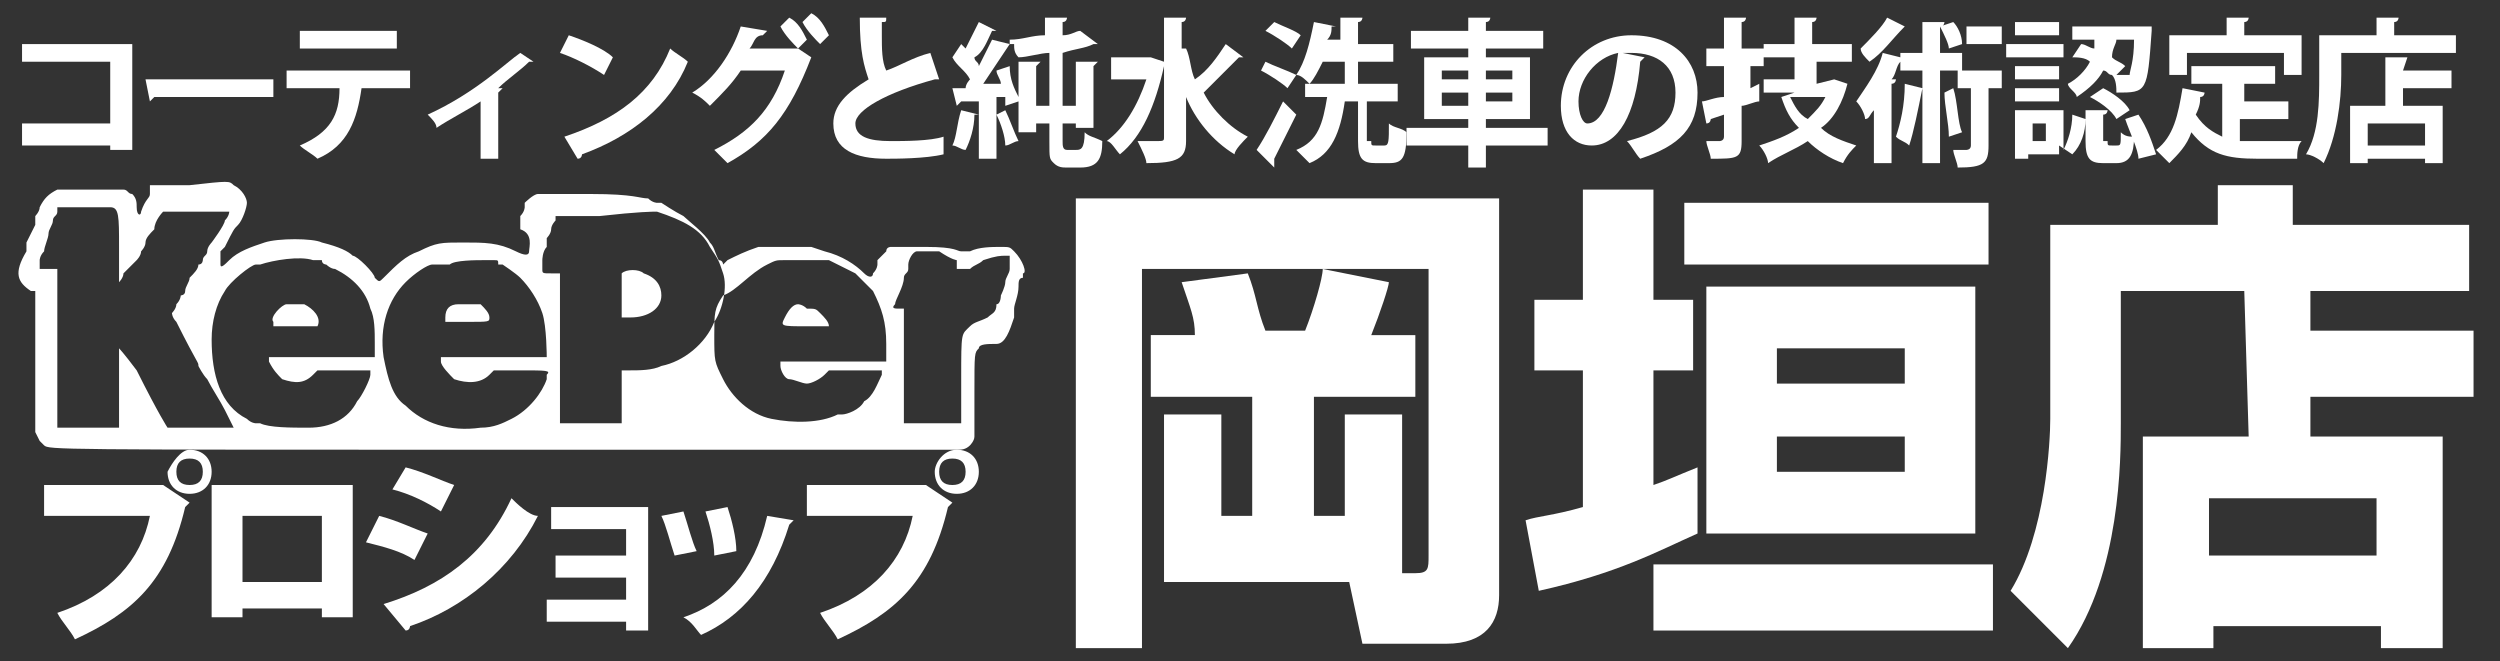
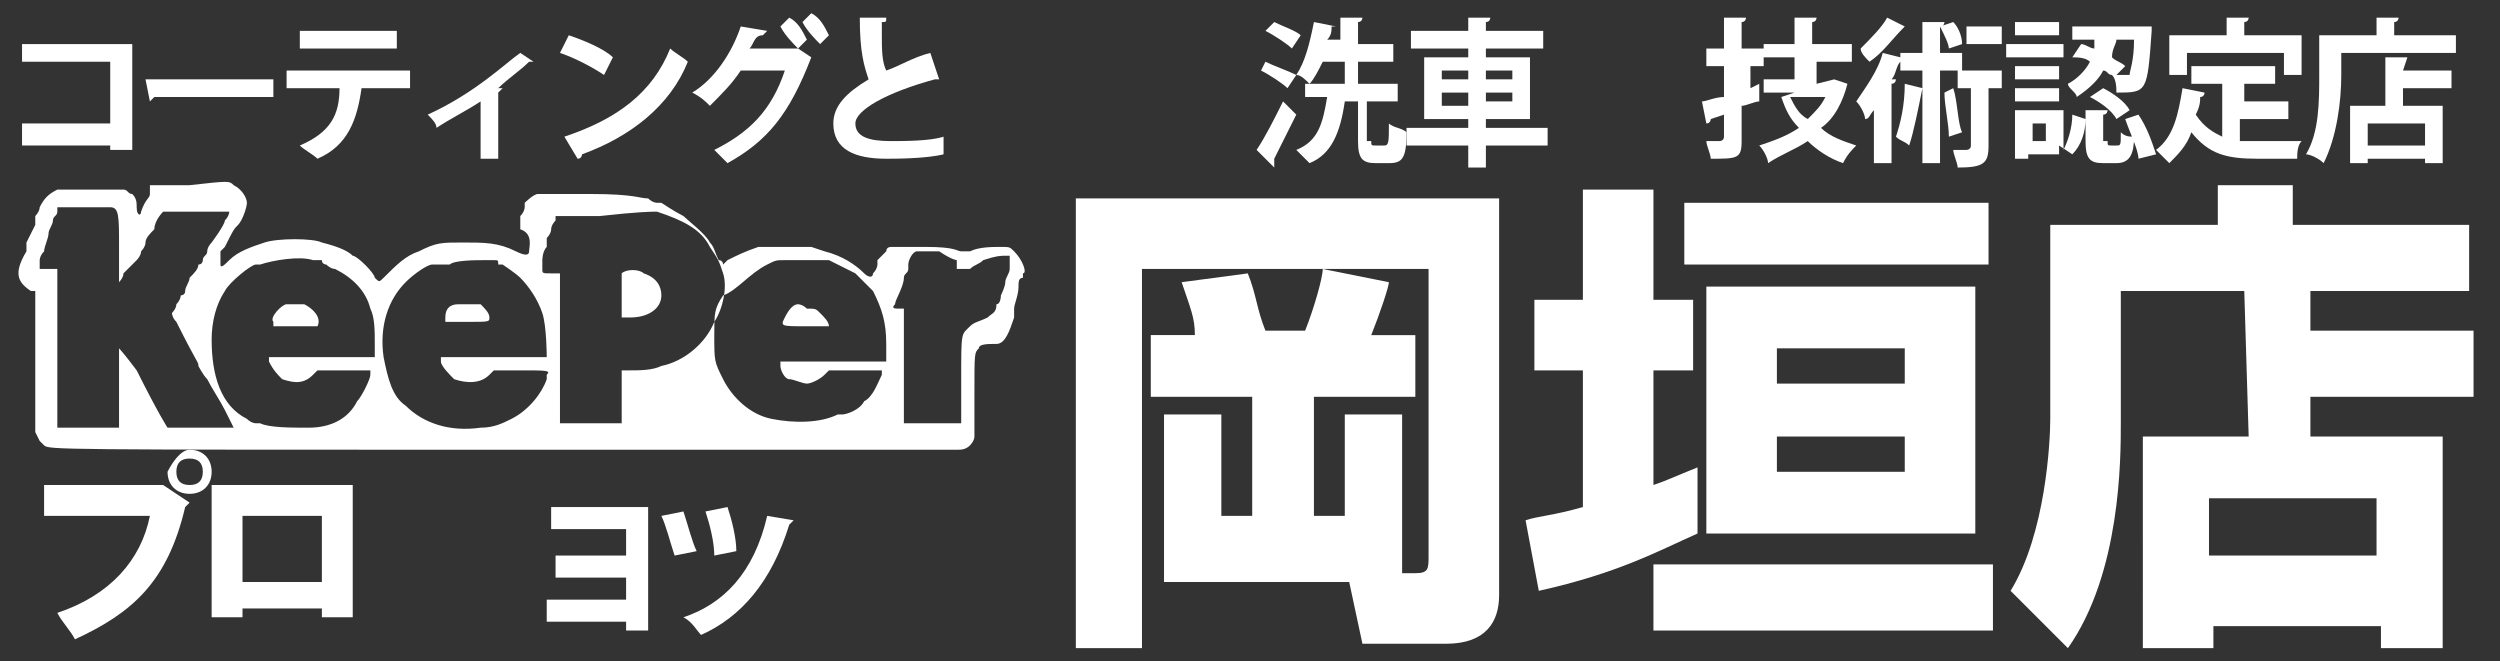
<svg xmlns="http://www.w3.org/2000/svg" version="1.1" id="レイヤー_1" x="0px" y="0px" viewBox="0 0 56.7 15" style="enable-background:new 0 0 56.7 15;" xml:space="preserve">
  <rect x="0" y="0" width="56.7" height="15" fill="#333333" stroke="none" />
  <style type="text/css">
	.st0{fill:#FFFFFF;}
</style>
  <g>
    <path class="st0" d="M31.8,13h0.3c0.3,0,0.3-0.1,0.3-0.4V6.1h-6.5v8.6h-1.5V4.5H34v9c0,0.6-0.3,1.1-1.2,1.1h-1.9l-0.3-1.4h-4.2V9.4   h1.3v2.3h0.7V9h-2.3V7.6h1c0-0.4-0.1-0.6-0.3-1.2l1.5-0.2c0.2,0.5,0.2,0.8,0.4,1.3h0.9c0.2-0.5,0.4-1.2,0.4-1.4l1.5,0.3   c0,0.1-0.2,0.7-0.4,1.2h1V9h-2.3v2.7h0.7V9.4h1.3V13z" />
    <path class="st0" d="M34.6,11.8c0.3-0.1,0.6-0.1,1.3-0.3V8.4h-1.1V6.8h1.1V4.3h1.6v2.5h0.9v1.6h-0.9v2.6c0.3-0.1,0.5-0.2,1-0.4v1.5   c-0.9,0.4-1.8,0.9-3.6,1.3L34.6,11.8z M45.2,12.8v1.5h-7.7v-1.5H45.2z M45.1,4.6v1.4h-6.9V4.6H45.1z M44.8,6.5v5.6h-6.1V6.5H44.8z    M40.3,7.9v0.8h2.9V7.9H40.3z M40.3,9.9v0.8h2.9V9.9H40.3z" />
    <path class="st0" d="M50.9,6.6h-2.8v3c0,0.8,0,3.4-1.2,5.1l-1.3-1.3c0.8-1.3,0.9-3.4,0.9-3.9V5.1h3.8V4.2h1.7v0.9h4v1.5h-3.6v0.9   h3.7V9h-3.7v0.9h3v4.8H54v-0.5h-3.8v0.5h-1.6V9.9H51L50.9,6.6L50.9,6.6z M50.1,11.3v1.3h3.8v-1.3H50.1z" />
  </g>
  <g>
    <g>
      <path class="st0" d="M1.3,4.3C1.1,4.4,1,4.5,0.9,4.7c0,0.1-0.1,0.2-0.1,0.2s0,0,0,0.1c0,0,0,0.1,0,0.1c0,0-0.1,0.2-0.1,0.2    S0.6,5.5,0.6,5.5c0,0,0,0,0,0.1c0,0,0,0.1,0,0.1C0.3,6.2,0.4,6.4,0.7,6.6l0.1,0l0,1.6l0,1.6L0.9,10C0.9,10,1,10.1,1,10.1    c0.1,0.1,0.3,0.1,10.3,0.1c5.6,0,10.3,0,10.4,0c0.1,0,0.2,0,0.3-0.1c0,0,0.1-0.1,0.1-0.2c0,0,0-0.4,0-1c0-0.9,0-0.9,0.1-1    c0-0.1,0.2-0.1,0.4-0.1c0.2,0,0.3-0.3,0.4-0.6c0-0.1,0-0.1,0-0.1c0,0,0,0,0-0.1c0-0.1,0.1-0.3,0.1-0.5c0-0.1,0-0.2,0.1-0.2    c0-0.1,0-0.1,0-0.1c0.1,0,0-0.3-0.2-0.5c-0.1-0.1-0.1-0.1-0.3-0.1c-0.2,0-0.5,0-0.7,0.1c-0.1,0-0.1,0-0.2,0    c-0.1,0-0.1-0.1-0.8-0.1c-0.6,0-0.7,0-0.8,0c0,0-0.1,0-0.1,0.1c0,0-0.2,0.2-0.2,0.2c0,0,0,0.1,0,0.1c0,0,0,0.1-0.1,0.2    c0,0.1-0.1,0.1-0.2,0c-0.2-0.2-0.5-0.4-0.9-0.5l-0.3-0.1h-0.5c-0.4,0-0.6,0-0.7,0c-0.3,0.1-0.5,0.2-0.7,0.3    c-0.1,0.1-0.1,0.1-0.1,0.1c0,0,0-0.1-0.1-0.1c-0.1-0.2-0.1-0.3-0.2-0.4c-0.1-0.2-0.5-0.5-0.6-0.6c-0.2-0.1-0.5-0.3-0.5-0.3    c0,0-0.1,0-0.1,0c0,0-0.1,0-0.2-0.1c-0.2,0-0.3-0.1-1.3-0.1c-0.6,0-1.1,0-1.2,0c-0.1,0-0.3,0.2-0.3,0.2c0,0,0,0.1,0,0.1    c0,0,0,0.1-0.1,0.2c0,0,0,0.1,0,0.1c0,0,0,0,0,0.1c0,0,0,0.1,0,0.1C12.1,5.3,12,5.6,12,5.7c0,0.1-0.1,0.1-0.3,0    c-0.4-0.2-0.7-0.2-1.2-0.2c-0.5,0-0.6,0-1,0.2C9.2,5.8,9,6,8.7,6.3c-0.1,0.1-0.1,0.1-0.2,0c0-0.1-0.4-0.5-0.5-0.5    C7.9,5.7,7.7,5.6,7.3,5.5C7.1,5.4,6.3,5.4,6,5.5C5.7,5.6,5.4,5.7,5.2,5.9C5.1,6,5,6.1,5,6c0,0,0,0,0-0.1s0,0,0-0.1    c0,0,0-0.1,0-0.1c0,0,0.1-0.1,0.1-0.1c0.2-0.4,0.2-0.4,0.3-0.5c0.1-0.1,0.2-0.4,0.2-0.5c0-0.1-0.1-0.3-0.3-0.4    c-0.1-0.1-0.1-0.1-1,0l-0.9,0L3.4,4.4C3.4,4.5,3.3,4.5,3.2,4.8c0,0.1-0.1,0.1-0.1-0.1c0-0.1,0-0.2-0.1-0.3    C2.9,4.4,2.9,4.3,2.8,4.3C2.6,4.3,1.4,4.3,1.3,4.3L1.3,4.3z M2.7,5.6c0,0.5,0,0.9,0,0.9c0,0,0,0,0,0c0,0,0-0.1,0-0.1    c0,0,0.1-0.1,0.1-0.2C3,6,3.1,5.9,3.1,5.9c0,0,0.1-0.1,0.1-0.2c0,0,0.1-0.1,0.1-0.2c0-0.1,0.1-0.2,0.2-0.3C3.5,5,3.7,4.8,3.7,4.8    c0,0,1.5,0,1.5,0c0,0,0,0.1-0.1,0.2c0,0.1-0.3,0.5-0.3,0.5c0,0-0.1,0.1-0.1,0.2S4.6,5.8,4.6,5.9c0,0,0,0.1-0.1,0.1    c0,0.1-0.1,0.2-0.2,0.3C4.3,6.4,4.2,6.5,4.2,6.6c0,0.1-0.1,0.1-0.1,0.1c0,0,0,0.1-0.1,0.2C4,7,3.9,7.1,3.9,7.1c0,0,0,0.1,0.1,0.2    c0.5,1,0.5,0.9,0.5,1c0,0,0.1,0.2,0.2,0.3C4.8,8.8,5,9.1,5.1,9.3c0.1,0.2,0.2,0.4,0.2,0.4c0,0-1.5,0-1.5,0c0,0-0.2-0.3-0.7-1.3    C2.8,8,2.7,7.9,2.7,7.9c0,0,0,0.4,0,0.9l0,0.9L2,9.7l-0.7,0l0-1.8c0-1.2,0-1.8,0-1.8c0,0-0.1,0-0.2,0l-0.2,0l0-0.1    c0-0.1,0-0.1,0-0.1c0,0,0-0.1,0.1-0.2c0-0.1,0.1-0.3,0.1-0.4c0-0.1,0.1-0.2,0.1-0.3c0-0.1,0.1-0.1,0.1-0.2l0-0.1l0.6,0    c0.3,0,0.6,0,0.6,0C2.7,4.7,2.7,4.9,2.7,5.6L2.7,5.6z M14.9,4.8c0.6,0.2,1,0.4,1.2,0.8c0.2,0.3,0.2,0.3,0.3,0.6    c0.1,0.3,0,0.8-0.2,1.1c-0.2,0.5-0.7,0.9-1.2,1c-0.2,0.1-0.5,0.1-0.7,0.1l-0.2,0v0.6c0,0.3,0,0.6,0,0.6c0,0-0.1,0-0.7,0h-0.7V8    c0-1.3,0-1.8,0-1.8c0,0-0.1,0-0.2,0c-0.2,0-0.2,0-0.2-0.1c0,0,0-0.1,0-0.1c0,0,0-0.1,0-0.1c0,0,0-0.2,0.1-0.3c0,0,0-0.1,0-0.1    c0,0,0-0.1,0-0.1c0,0,0.1-0.1,0.1-0.2c0-0.1,0.1-0.2,0.1-0.2l0-0.1l1,0C14.5,4.8,14.8,4.8,14.9,4.8L14.9,4.8z M7.1,5.9    c0.1,0,0.2,0,0.2,0C7.3,6,7.4,6,7.4,6s0.1,0.1,0.2,0.1C8,6.3,8.3,6.6,8.4,7c0.1,0.2,0.1,0.5,0.1,0.8c0,0.3,0,0.3,0,0.3    c0,0-0.2,0-1.2,0H6.1l0,0.1c0.1,0.2,0.2,0.3,0.3,0.4c0.3,0.1,0.5,0.1,0.7-0.1l0.1-0.1l0.6,0l0.6,0l0,0.1c0,0.1-0.2,0.5-0.3,0.6    C7.9,9.5,7.5,9.7,7,9.7c-0.4,0-0.9,0-1.1-0.1c0,0-0.1,0-0.1,0c0,0-0.1,0-0.2-0.1C5,9.2,4.8,8.5,4.8,7.7c0-0.4,0.1-0.8,0.3-1.1    C5.2,6.4,5.7,6,5.8,6c0,0,0.1,0,0.1,0C6.2,5.9,6.8,5.8,7.1,5.9L7.1,5.9z M11,5.9c0.1,0,0.2,0,0.2,0c0.1,0,0.1,0,0.1,0.1    c0,0,0,0,0.1,0c0,0,0.3,0.2,0.4,0.3c0.2,0.2,0.4,0.5,0.5,0.8c0.1,0.3,0.1,1,0.1,1c0,0-0.2,0-1.2,0H10v0.1c0,0.1,0.2,0.3,0.3,0.4    c0.3,0.1,0.6,0.1,0.8-0.1l0.1-0.1h0.6c0.6,0,0.7,0,0.6,0.1c0,0,0,0.1,0,0.1c-0.1,0.3-0.4,0.7-0.8,0.9c-0.2,0.1-0.4,0.2-0.7,0.2    c-0.7,0.1-1.3-0.1-1.7-0.5C8.9,9,8.8,8.6,8.7,8.1C8.6,7.4,8.8,6.8,9.2,6.4C9.4,6.2,9.7,6,9.8,6c0,0,0.1,0,0.1,0c0,0,0.1,0,0.1,0    c0,0,0.1,0,0.2,0C10.3,5.9,10.8,5.9,11,5.9L11,5.9z M18.8,5.9C19,6,19.2,6.1,19.4,6.2c0.1,0.1,0.3,0.3,0.4,0.4    C20,7,20.1,7.3,20.1,7.8c0,0.2,0,0.4,0,0.4c0,0-0.1,0-1.2,0h-1.2v0.1c0,0.1,0.1,0.3,0.2,0.3c0.1,0,0.3,0.1,0.4,0.1    c0.1,0,0.3-0.1,0.4-0.2l0.1-0.1h0.6c0.3,0,0.6,0,0.6,0c0,0,0,0,0,0.1c-0.1,0.2-0.2,0.5-0.4,0.6c-0.1,0.2-0.4,0.3-0.5,0.3    c0,0-0.1,0-0.1,0c-0.4,0.2-1,0.2-1.5,0.1c-0.5-0.1-0.9-0.5-1.1-0.9c-0.2-0.4-0.2-0.4-0.2-1c0-0.5,0-0.6,0.2-0.9    C16.7,6.6,17,6.2,17.4,6c0.2-0.1,0.2-0.1,0.4-0.1C18,5.9,18.5,5.9,18.8,5.9z M21.7,5.9c0,0,0,0.1,0,0.1l0,0.1L22,6.1    C22.1,6,22.2,6,22.3,5.9c0.3-0.1,0.4-0.1,0.5-0.1l0.1,0l0,0.1c0,0.1,0,0.1,0,0.2c0,0.1-0.1,0.2-0.1,0.3c0,0.1-0.1,0.3-0.1,0.3    s0,0.2-0.1,0.2c0,0.2-0.1,0.2-0.2,0.3c-0.2,0.1-0.3,0.1-0.4,0.2c-0.2,0.2-0.2,0.1-0.2,1.2l0,1h-1.3l0-1.3l0-1.3l-0.1,0    c-0.1,0-0.2,0-0.1-0.1c0-0.1,0.2-0.4,0.2-0.6c0-0.1,0.1-0.1,0.1-0.2c0,0,0-0.1,0-0.1c0-0.1,0.1-0.3,0.2-0.3c0,0,0.3,0,0.5,0    C21.6,5.9,21.7,5.9,21.7,5.9L21.7,5.9z" />
      <path class="st0" d="M14.1,6.2c0,0,0,0.1,0,0.5s0,0.5,0,0.5c0,0,0.1,0,0.2,0c0.4,0,0.7-0.2,0.7-0.5c0-0.2-0.1-0.4-0.4-0.5    C14.5,6.1,14.2,6.1,14.1,6.2z M6.5,6.9c-0.1,0-0.4,0.3-0.3,0.4l0,0.1l0.5,0c0.3,0,0.5,0,0.5,0C7.3,7.2,7.1,7,6.9,6.9    C6.8,6.9,6.7,6.9,6.5,6.9L6.5,6.9z M10.4,6.9c-0.2,0-0.3,0.1-0.3,0.3c0,0.1,0,0.1,0,0.1c0,0,0.3,0,0.5,0c0.5,0,0.5,0,0.5-0.1    c0-0.1-0.1-0.2-0.2-0.3C10.8,6.9,10.6,6.9,10.4,6.9L10.4,6.9z M18.1,6.9c-0.1,0-0.2,0.1-0.3,0.3c-0.1,0.2-0.1,0.2,0.5,0.2    c0.5,0,0.5,0,0.5,0c0-0.1-0.1-0.2-0.2-0.3c-0.1-0.1-0.1-0.1-0.3-0.1C18.2,6.9,18.1,6.9,18.1,6.9L18.1,6.9z" />
    </g>
    <g>
      <path class="st0" d="M1,11h2.7l0,0l0.6,0.4c0,0-0.1,0.1-0.1,0.1c-0.4,1.7-1.2,2.4-2.5,3c-0.1-0.2-0.3-0.4-0.4-0.6    c1.2-0.4,1.9-1.2,2.1-2.2H1V11z M4.3,10.2c0.3,0,0.5,0.2,0.5,0.5c0,0.3-0.2,0.5-0.5,0.5c-0.3,0-0.5-0.2-0.5-0.5    C3.9,10.5,4.1,10.2,4.3,10.2z M4.6,10.7c0-0.2-0.1-0.3-0.3-0.3c-0.2,0-0.3,0.1-0.3,0.3c0,0.2,0.1,0.3,0.3,0.3    C4.5,11,4.6,10.9,4.6,10.7z" />
      <path class="st0" d="M8,11v3H7.3v-0.2H5.5v0.2H4.8v-3H8z M7.3,13.2v-1.5H5.5v1.5H7.3z" />
-       <path class="st0" d="M8.6,11.7c0.4,0.1,0.8,0.3,1.1,0.4l-0.3,0.6c-0.3-0.2-0.7-0.3-1.1-0.4L8.6,11.7z M8.7,13.7    c1.3-0.4,2.3-1.1,2.9-2.4c0.1,0.1,0.4,0.4,0.6,0.4c-0.6,1.2-1.7,2.1-2.9,2.5c0,0,0,0.1-0.1,0.1L8.7,13.7z M9.2,10.6    c0.4,0.1,0.8,0.3,1.1,0.4L10,11.6c-0.3-0.2-0.7-0.4-1.1-0.5L9.2,10.6z" />
      <path class="st0" d="M14.7,11.6v2.7h-0.5v-0.2h-1.8v-0.5h1.8v-0.5h-1.6v-0.5h1.6v-0.6h-1.7v-0.5H14.7z" />
      <path class="st0" d="M15.5,11.6c0.1,0.3,0.2,0.7,0.3,0.9l-0.5,0.1c-0.1-0.3-0.2-0.7-0.3-0.9L15.5,11.6z M18,11.8    c0,0-0.1,0.1-0.1,0.1c-0.4,1.3-1.1,2.1-2,2.5c-0.1-0.1-0.2-0.3-0.4-0.4c0.9-0.3,1.6-1,1.9-2.3L18,11.8z M16.5,11.5    c0.1,0.3,0.2,0.7,0.2,1l-0.5,0.1c0-0.3-0.1-0.7-0.2-1L16.5,11.5z" />
-       <path class="st0" d="M18.3,11H21l0,0l0.6,0.4c0,0-0.1,0.1-0.1,0.1c-0.4,1.7-1.2,2.4-2.5,3c-0.1-0.2-0.3-0.4-0.4-0.6    c1.2-0.4,1.9-1.2,2.1-2.2h-2.4V11z M21.7,10.2c0.3,0,0.5,0.2,0.5,0.5c0,0.3-0.2,0.5-0.5,0.5s-0.5-0.2-0.5-0.5    C21.2,10.5,21.4,10.2,21.7,10.2z M21.9,10.7c0-0.2-0.1-0.3-0.3-0.3s-0.3,0.1-0.3,0.3c0,0.2,0.1,0.3,0.3,0.3    C21.8,11,21.9,10.9,21.9,10.7z" />
    </g>
  </g>
  <g>
    <path class="st0" d="M3,1v2.4H2.5V3.3h-2V2.8h2V1.4h-2V1H3z" />
    <path class="st0" d="M3.3,1.8h2.9v0.4H3.5c0,0-0.1,0.1-0.1,0.1L3.3,1.8z" />
    <path class="st0" d="M9.3,2L8.2,2l0.1,0c0,0,0,0-0.1,0C8.1,2.7,7.9,3.3,7.2,3.6C7.1,3.5,6.9,3.4,6.8,3.3C7.5,3,7.7,2.6,7.7,2H6.5   V1.6h2.8V2z M9,1.1H6.8V0.7H9V1.1z" />
    <path class="st0" d="M12.1,1.4c0,0-0.1,0-0.1,0c-0.2,0.2-0.5,0.4-0.7,0.6c0,0,0.1,0,0.1,0c0,0,0,0-0.1,0.1v1.5h-0.4V2.3   c-0.3,0.2-0.7,0.4-1,0.6c0-0.1-0.1-0.2-0.2-0.3c1.1-0.5,1.8-1.2,2.1-1.4L12.1,1.4z" />
    <path class="st0" d="M12.9,0.8c0.3,0.1,0.8,0.3,1,0.5l-0.2,0.4c-0.3-0.2-0.7-0.4-1-0.5L12.9,0.8z M12.8,3.1c1.2-0.4,2-1,2.4-2   c0.1,0.1,0.3,0.2,0.4,0.3c-0.4,1-1.3,1.7-2.4,2.1c0,0,0,0.1-0.1,0.1L12.8,3.1z" />
    <path class="st0" d="M18.4,1.3C18.4,1.3,18.3,1.4,18.4,1.3c-0.5,1.3-1,1.9-1.9,2.4c-0.1-0.1-0.2-0.2-0.3-0.3   c0.8-0.4,1.3-0.9,1.6-1.8h-1c-0.2,0.3-0.4,0.5-0.7,0.8c-0.1-0.1-0.2-0.2-0.4-0.3c0.5-0.3,0.9-0.9,1.1-1.5l0.6,0.1   c0,0-0.1,0.1-0.1,0.1C17.1,0.8,17.1,1,17,1.1h1l0.1,0L18.4,1.3z M17.9,0.4c0.2,0.1,0.3,0.3,0.4,0.5l-0.2,0.2   c-0.1-0.1-0.3-0.3-0.4-0.5L17.9,0.4z M18.4,0.3c0.2,0.1,0.3,0.3,0.4,0.5L18.6,1c-0.1-0.1-0.3-0.3-0.4-0.5L18.4,0.3z" />
    <path class="st0" d="M21.3,1.8C21.3,1.8,21.3,1.8,21.3,1.8c-0.1,0-0.1,0-0.1,0c-1.1,0.3-1.8,0.7-1.8,1c0,0.3,0.3,0.4,0.8,0.4   c0.3,0,0.9,0,1.2-0.1l0,0.4c-0.4,0.1-1.1,0.1-1.3,0.1c-0.7,0-1.2-0.2-1.2-0.8c0-0.4,0.3-0.7,0.8-1c-0.1-0.3-0.2-0.6-0.2-1.4l0.6,0   c0,0.1,0,0.1-0.1,0.1c0,0.1,0,0.2,0,0.3c0,0.3,0,0.6,0.1,0.8c0.3-0.1,0.6-0.3,1-0.4L21.3,1.8z" />
-     <path class="st0" d="M24.1,3.2c0,0.1,0,0.2,0.1,0.2h0.2c0.1,0,0.2,0,0.2-0.4c0.1,0.1,0.2,0.1,0.4,0.2c0,0.4-0.1,0.6-0.5,0.6h-0.3   c-0.1,0-0.2,0-0.3-0.1c-0.1-0.1-0.1-0.1-0.1-0.5V2.8h-0.3v0.2h-0.4V2.3l-0.3,0.1c0,0,0-0.1,0-0.2l-0.2,0v1.4h-0.4V2.6   c0,0,0,0-0.1,0c0,0.3-0.1,0.6-0.2,0.8c-0.1,0-0.2-0.1-0.3-0.1c0.1-0.2,0.1-0.5,0.2-0.8l0.4,0.1V2.3c-0.2,0-0.3,0-0.4,0   c0,0,0,0-0.1,0.1L21.6,2h0.3C21.9,1.9,22,1.8,22,1.8c-0.1-0.2-0.3-0.3-0.4-0.5L21.8,1l0.1,0.1c0.1-0.2,0.2-0.4,0.3-0.6l0.4,0.2   c0,0,0,0-0.1,0c-0.1,0.2-0.2,0.5-0.4,0.6c0,0.1,0.1,0.1,0.1,0.2c0.1-0.2,0.2-0.4,0.3-0.6L22.9,1c0,0,0,0,0-0.1   c0.3,0,0.5-0.1,0.8-0.1V0.4l0.5,0c0,0,0,0.1-0.1,0.1v0.3c0.2,0,0.3-0.1,0.4-0.1L24.9,1c0,0,0,0-0.1,0c-0.2,0.1-0.4,0.1-0.7,0.2v1.2   h0.3V1.4l0.5,0c0,0,0,0-0.1,0.1v1.4h-0.4V2.8h-0.3V3.2z M23.5,2.4h0.3V1.2c-0.2,0-0.5,0.1-0.7,0.1C23,1.2,23,1.1,23,1   c0,0-0.1,0-0.1,0c-0.2,0.3-0.4,0.6-0.6,0.9l0.4,0c0-0.1-0.1-0.2-0.1-0.3l0.3-0.1C22.9,1.8,23,2,23.1,2.2V1.4l0.5,0c0,0,0,0-0.1,0.1   V2.4z M22.8,2.5C22.9,2.7,23,3,23.1,3.2c-0.1,0-0.2,0.1-0.3,0.1c0-0.2-0.1-0.5-0.2-0.7L22.8,2.5z" />
-     <path class="st0" d="M26.1,1.3l0.3,0.1c0,0,0,0.1,0,0.1c-0.2,0.9-0.5,1.6-1,2c-0.1-0.1-0.2-0.3-0.3-0.3c0.4-0.3,0.7-0.8,0.9-1.4   h-0.8V1.3L26.1,1.3L26.1,1.3z M26.9,1.1c0.1,0.2,0.1,0.5,0.2,0.7c0.3-0.2,0.5-0.5,0.7-0.8l0.4,0.3c0,0-0.1,0-0.1,0   c-0.2,0.2-0.6,0.6-0.8,0.8c0.2,0.4,0.6,0.8,1,1c-0.1,0.1-0.3,0.3-0.3,0.4c-0.5-0.3-0.9-0.8-1.1-1.3v1c0,0.4-0.2,0.5-0.9,0.5   c0-0.1-0.1-0.3-0.2-0.5c0.1,0,0.3,0,0.4,0c0.2,0,0.2,0,0.2-0.1V0.4l0.5,0c0,0,0,0.1-0.1,0.1V1.1z" />
    <path class="st0" d="M28.7,1.4c0.2,0.1,0.5,0.2,0.7,0.3l-0.2,0.3c-0.1-0.1-0.4-0.3-0.6-0.4L28.7,1.4z M28.5,3.4   c0.2-0.3,0.4-0.7,0.6-1.1l0.3,0.3c-0.2,0.4-0.4,0.8-0.5,1c0,0,0,0,0,0.1s0,0,0,0.1L28.5,3.4z M28.9,0.5c0.2,0.1,0.5,0.2,0.6,0.3   l-0.2,0.3c-0.1-0.1-0.4-0.3-0.6-0.4L28.9,0.5z M31.1,3.2c0,0.1,0,0.1,0.1,0.1h0.2c0.1,0,0.1-0.1,0.1-0.5c0.1,0.1,0.3,0.1,0.4,0.2   c0,0.6-0.1,0.7-0.4,0.7h-0.3c-0.3,0-0.4-0.1-0.4-0.5V2.3h-0.2c0,0,0,0-0.1,0c-0.1,0.7-0.3,1.2-0.8,1.4c-0.1-0.1-0.2-0.2-0.3-0.3   c0.5-0.2,0.6-0.6,0.7-1.2h-0.5V1.9h0.9V1.4H30c-0.1,0.2-0.2,0.4-0.3,0.5c-0.1-0.1-0.2-0.2-0.3-0.2c0.2-0.3,0.3-0.7,0.4-1.2l0.5,0.1   c0,0,0,0-0.1,0c0,0.1,0,0.2-0.1,0.3h0.3V0.4l0.5,0c0,0,0,0.1-0.1,0.1V1h0.8v0.4h-0.8v0.5h0.9v0.4h-0.7V3.2z" />
    <path class="st0" d="M35.1,2.9v0.4h-1.4v0.5h-0.4V3.3h-1.4V2.9h1.4V2.7h-1V1.3h1V1.1H32V0.7h1.3V0.4l0.5,0c0,0,0,0.1-0.1,0.1v0.2   H35v0.4h-1.3v0.2h1v1.4h-1v0.2H35.1z M32.7,1.6v0.2h0.6V1.6H32.7z M32.7,2.4h0.6V2.1h-0.6V2.4z M34.3,1.6h-0.6v0.2h0.6V1.6z    M34.3,2.4V2.1h-0.6v0.2H34.3z" />
-     <path class="st0" d="M37.3,1.3c0,0-0.1,0.1-0.1,0.1c-0.1,1.2-0.5,1.9-1.1,1.9c-0.4,0-0.7-0.3-0.7-0.9c0-0.9,0.7-1.6,1.6-1.6   c1,0,1.5,0.6,1.5,1.3c0,0.8-0.4,1.2-1.3,1.5c-0.1-0.1-0.2-0.3-0.3-0.4C37.7,3,38,2.7,38,2.1c0-0.6-0.4-0.9-1-0.9   c-0.1,0-0.1,0-0.2,0L37.3,1.3z M36.7,1.2c-0.5,0.1-0.9,0.6-0.9,1.1c0,0.3,0.1,0.5,0.2,0.5C36.4,2.8,36.6,2,36.7,1.2z" />
    <path class="st0" d="M39.9,1.9l0,0.4c-0.1,0-0.3,0.1-0.4,0.1v0.8c0,0.4-0.1,0.4-0.7,0.4c0-0.1-0.1-0.3-0.1-0.4c0.1,0,0.3,0,0.3,0   c0,0,0.1,0,0.1-0.1V2.6l-0.3,0.1c0,0,0,0.1-0.1,0.1l-0.1-0.5c0.1,0,0.3-0.1,0.5-0.1V1.5h-0.4V1.1h0.4V0.4l0.5,0c0,0,0,0.1-0.1,0.1   v0.6H40v0.4h-0.3V2L39.9,1.9z M41.6,1.8l0.3,0.1c0,0,0,0,0,0c-0.1,0.4-0.3,0.8-0.6,1c0.2,0.2,0.5,0.3,0.8,0.4   c-0.1,0.1-0.2,0.2-0.3,0.4c-0.3-0.1-0.6-0.3-0.8-0.5c-0.3,0.2-0.6,0.3-0.9,0.5c0-0.1-0.1-0.3-0.2-0.4c0.3-0.1,0.6-0.2,0.9-0.4   c-0.2-0.2-0.3-0.4-0.4-0.7l0.3-0.1H40V1.8h0.7V1.3H40V1h0.7V0.4l0.5,0c0,0,0,0.1-0.1,0.1V1H42v0.4h-0.8v0.5L41.6,1.8L41.6,1.8z    M40.6,2.2c0.1,0.2,0.2,0.4,0.4,0.5c0.2-0.2,0.3-0.3,0.4-0.5H40.6z" />
    <path class="st0" d="M43.2,0.6C43.1,0.6,43.1,0.6,43.2,0.6c-0.3,0.3-0.5,0.6-0.8,0.8c-0.1-0.1-0.2-0.2-0.2-0.3   c0.2-0.2,0.5-0.5,0.6-0.7L43.2,0.6z M44.4,1.6H44v2.1h-0.4V1.6h-0.5V1.4h0C43,1.5,43,1.7,42.9,1.8l0.1,0c0,0,0,0.1-0.1,0.1v1.8   h-0.4V2.5c-0.1,0.1-0.1,0.2-0.2,0.2c0-0.1-0.1-0.3-0.2-0.4c0.2-0.3,0.5-0.7,0.6-1.1l0.4,0.1V1.2h0.5V0.5l0.5,0c0,0,0,0.1-0.1,0.1   v0.6h0.5V1.6z M43.6,2C43.6,2.1,43.5,2.1,43.6,2c-0.1,0.5-0.2,1-0.3,1.3c-0.1-0.1-0.2-0.1-0.3-0.2c0.1-0.3,0.2-0.7,0.2-1.2L43.6,2z    M44.3,0.5c0.1,0.1,0.2,0.3,0.2,0.5l-0.3,0.1c0-0.1-0.1-0.3-0.2-0.5L44.3,0.5z M44.2,3.1c0-0.3-0.1-0.7-0.1-1C44.3,2,44.3,2,44.3,2   c0.1,0.3,0.1,0.8,0.2,1L44.2,3.1z M45.4,1.6V2h-0.3v1.3c0,0.4-0.1,0.5-0.7,0.5c0-0.1-0.1-0.3-0.1-0.4c0.1,0,0.3,0,0.3,0   c0,0,0.1,0,0.1-0.1V2h-0.3V1.6H45.4z M45.4,0.6V1h-0.8V0.6H45.4z" />
    <path class="st0" d="M46.8,1v0.3h-1.3V1H46.8z M46.8,2.5v0.9C46.9,3.2,47,2.9,47,2.6l0.3,0.1c0,0.3-0.1,0.6-0.3,0.8l-0.3-0.2v0.2   h-0.7v0.1h-0.3V2.5H46.8z M46.7,1.5v0.3h-1V1.5H46.7z M45.7,2.3V2h1v0.3H45.7z M46.7,0.5v0.3h-1V0.5H46.7z M46.4,3.2V2.8h-0.3v0.4   H46.4z M48.8,0.7c-0.1,1.4-0.1,1.4-0.8,1.4c0-0.1,0-0.3-0.1-0.4l0,0c-0.1,0-0.1-0.1-0.2-0.1c-0.1,0.2-0.3,0.4-0.6,0.6   c0-0.1-0.2-0.2-0.2-0.3c0.2-0.1,0.4-0.3,0.5-0.5c-0.1-0.1-0.3-0.1-0.4-0.1L47.2,1c0.1,0,0.2,0.1,0.3,0.1c0-0.1,0-0.1,0-0.2H47V0.6   h1.5l0.1,0l0.2,0L48.8,0.7z M47.8,3.2c0,0.1,0,0.1,0.1,0.1H48c0.1,0,0.1,0,0.1-0.3c0.1,0.1,0.2,0.1,0.3,0.1c0,0.4-0.1,0.6-0.4,0.6   h-0.3c-0.3,0-0.4-0.1-0.4-0.5V2.5l0.5,0c0,0,0,0.1-0.1,0.1V3.2z M48,2.7c-0.1-0.2-0.4-0.4-0.6-0.5L47.7,2c0.2,0.1,0.5,0.3,0.6,0.5   L48,2.7z M48,1.7c0.1,0,0.1,0,0.2,0c0,0,0.1,0,0.1,0c0-0.1,0.1-0.3,0.1-0.8h-0.4c0,0.1-0.1,0.2-0.1,0.4c0.1,0.1,0.2,0.1,0.3,0.2   L48,1.7z M48.5,3.6c0-0.2-0.2-0.6-0.3-0.9l0.3-0.1c0.2,0.3,0.3,0.6,0.4,0.9L48.5,3.6z" />
    <path class="st0" d="M50.8,2.7v0.5c0.1,0,0.3,0,0.4,0c0.2,0,0.8,0,1,0c-0.1,0.1-0.1,0.3-0.1,0.4h-0.9c-0.7,0-1.1-0.1-1.5-0.6   c-0.1,0.3-0.3,0.5-0.5,0.7c-0.1-0.1-0.2-0.2-0.3-0.3c0.4-0.3,0.5-0.8,0.6-1.4l0.5,0.1c0,0,0,0.1-0.1,0.1c0,0.1,0,0.2-0.1,0.4   C50,2.9,50.2,3,50.4,3.1V1.9h-0.7V1.5h1.9v0.4h-0.7v0.4h1v0.4H50.8z M49.6,1.2v0.5h-0.4V0.8h1.3V0.4l0.5,0c0,0,0,0.1-0.1,0.1v0.3   h1.3v0.9h-0.4V1.2H49.6z" />
    <path class="st0" d="M54.4,0.8h1.3v0.4h-2.6v0.5c0,0.6-0.1,1.4-0.4,2c-0.1-0.1-0.3-0.2-0.4-0.2c0.3-0.5,0.3-1.2,0.3-1.8V0.8h1.3   V0.4l0.5,0c0,0,0,0.1-0.1,0.1V0.8z M54.6,1.3C54.6,1.4,54.6,1.4,54.6,1.3l-0.1,0.3h1.1V2h-1.1v0.4h0.9v1.3H55V3.6h-1.3v0.1h-0.4   V2.4h0.8V1.3L54.6,1.3z M55,3.2V2.8h-1.3v0.5H55z" />
  </g>
</svg>